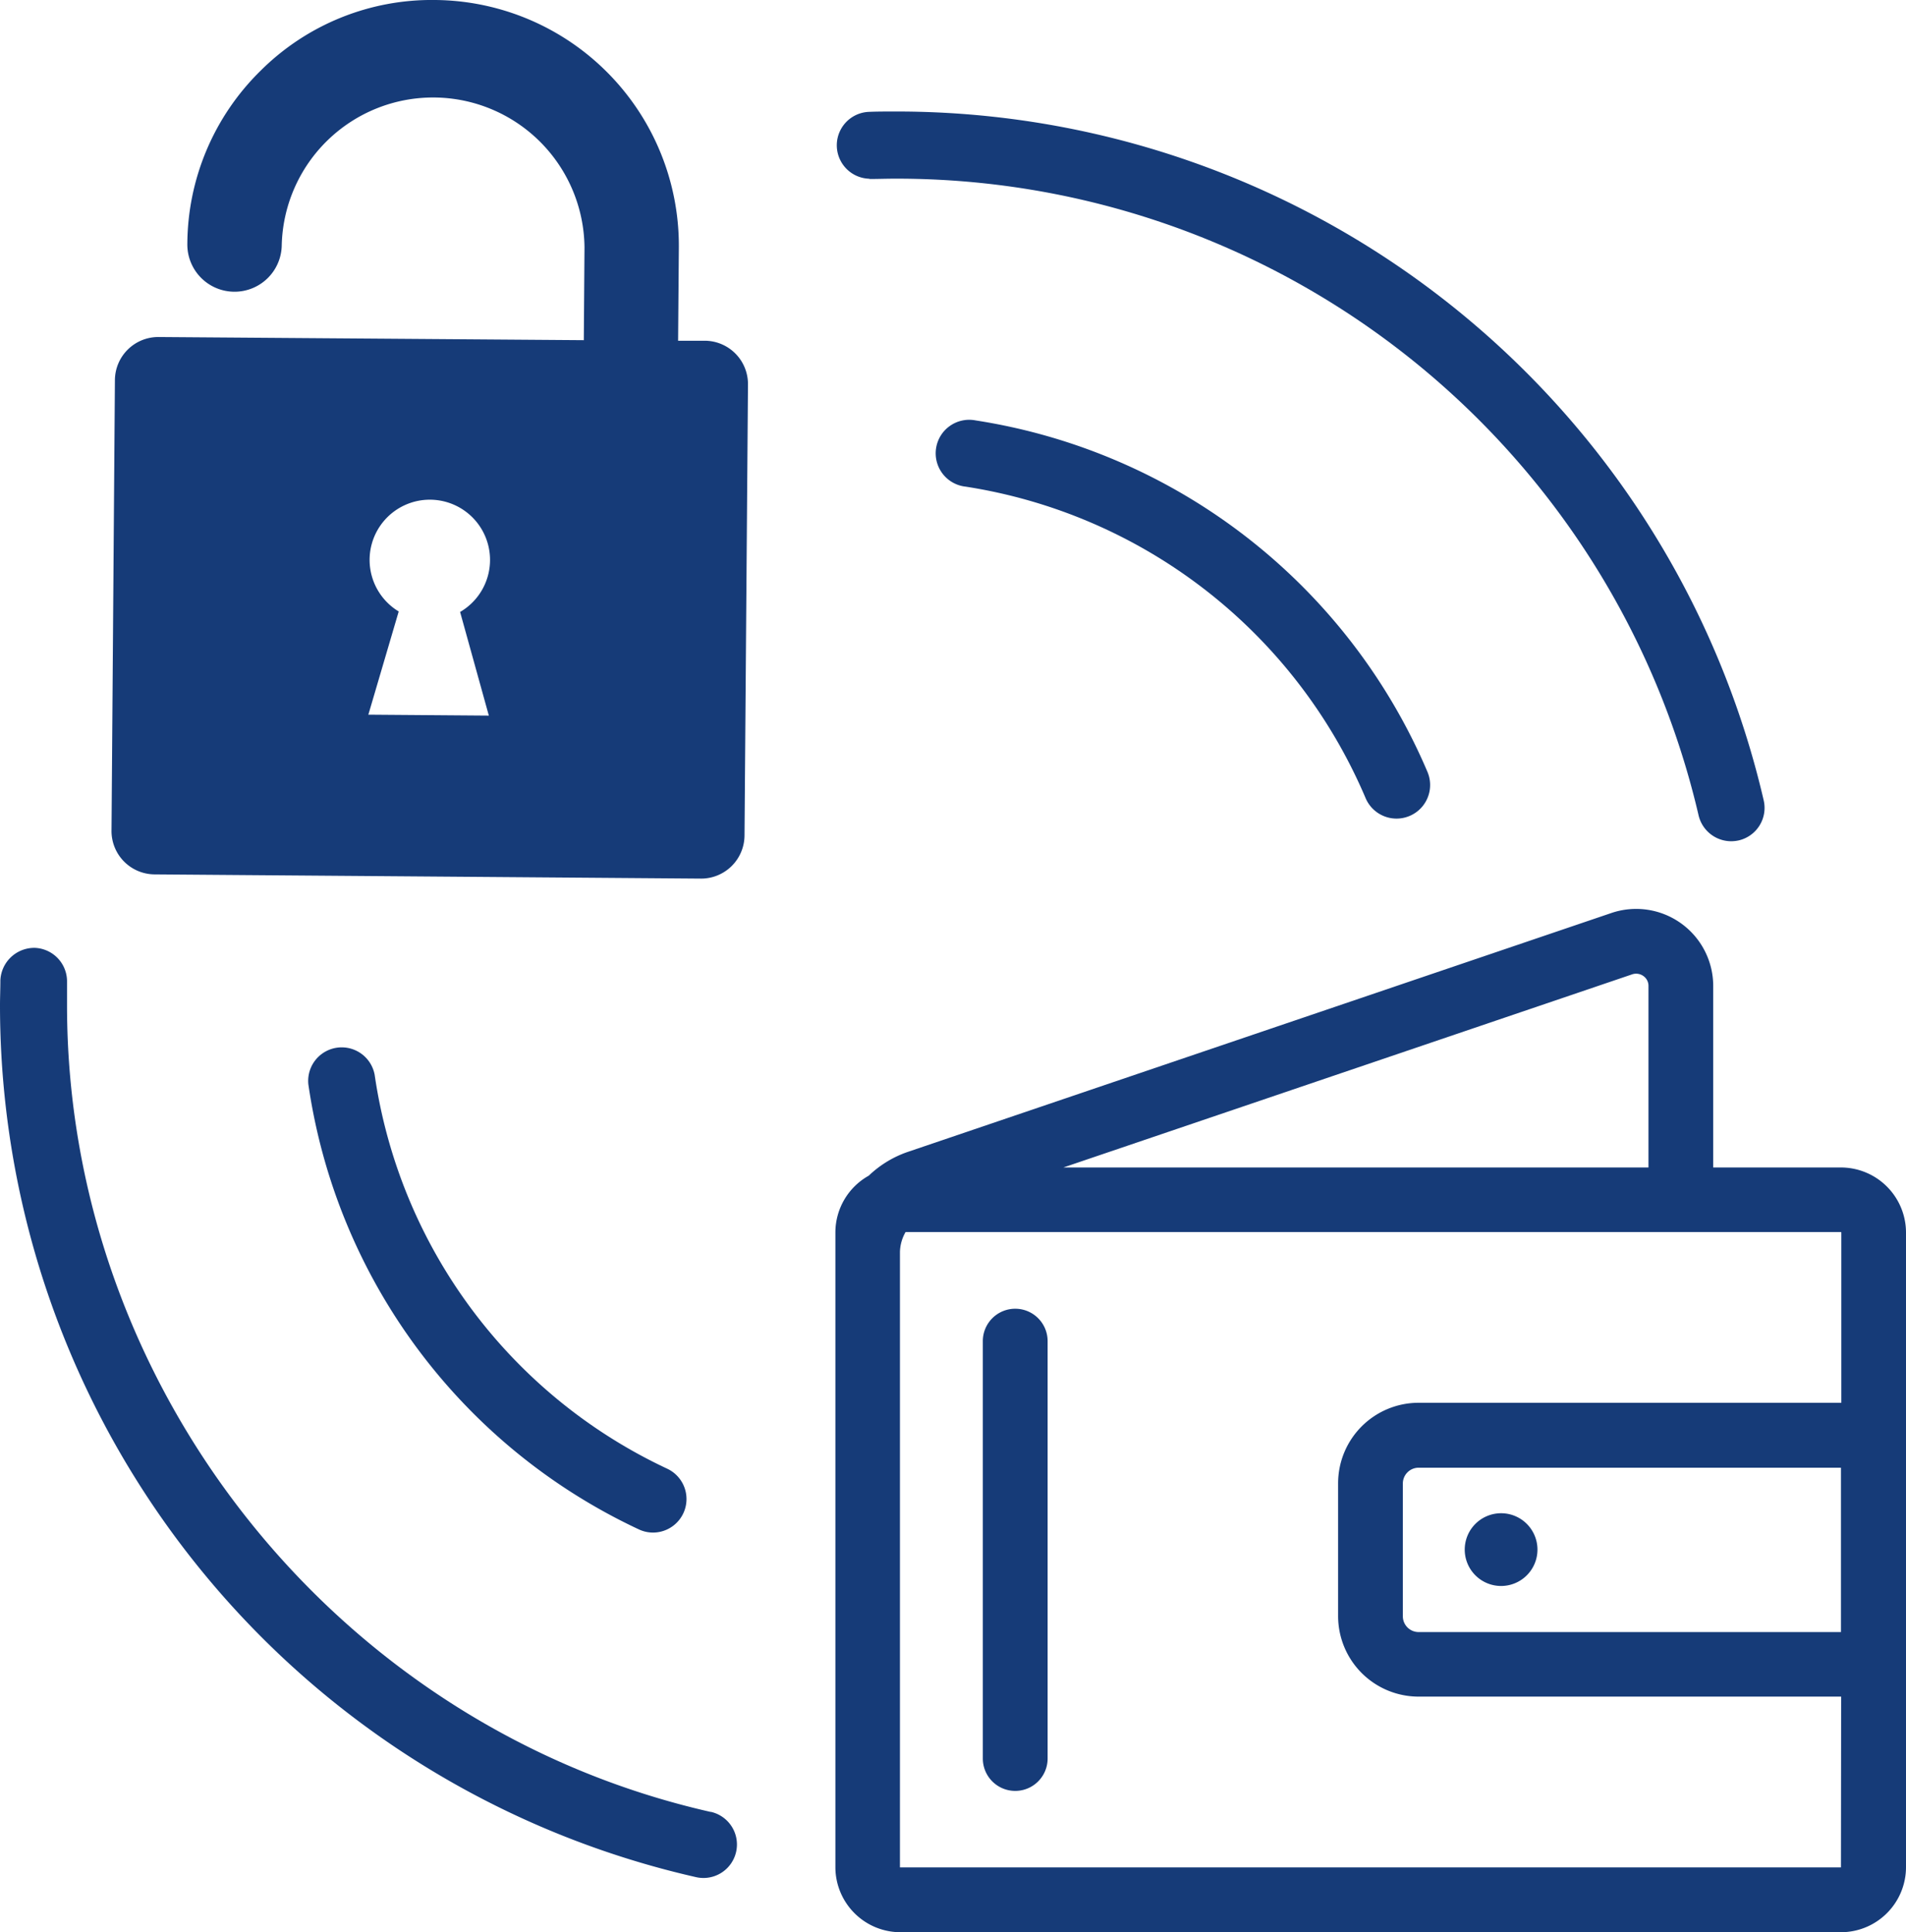
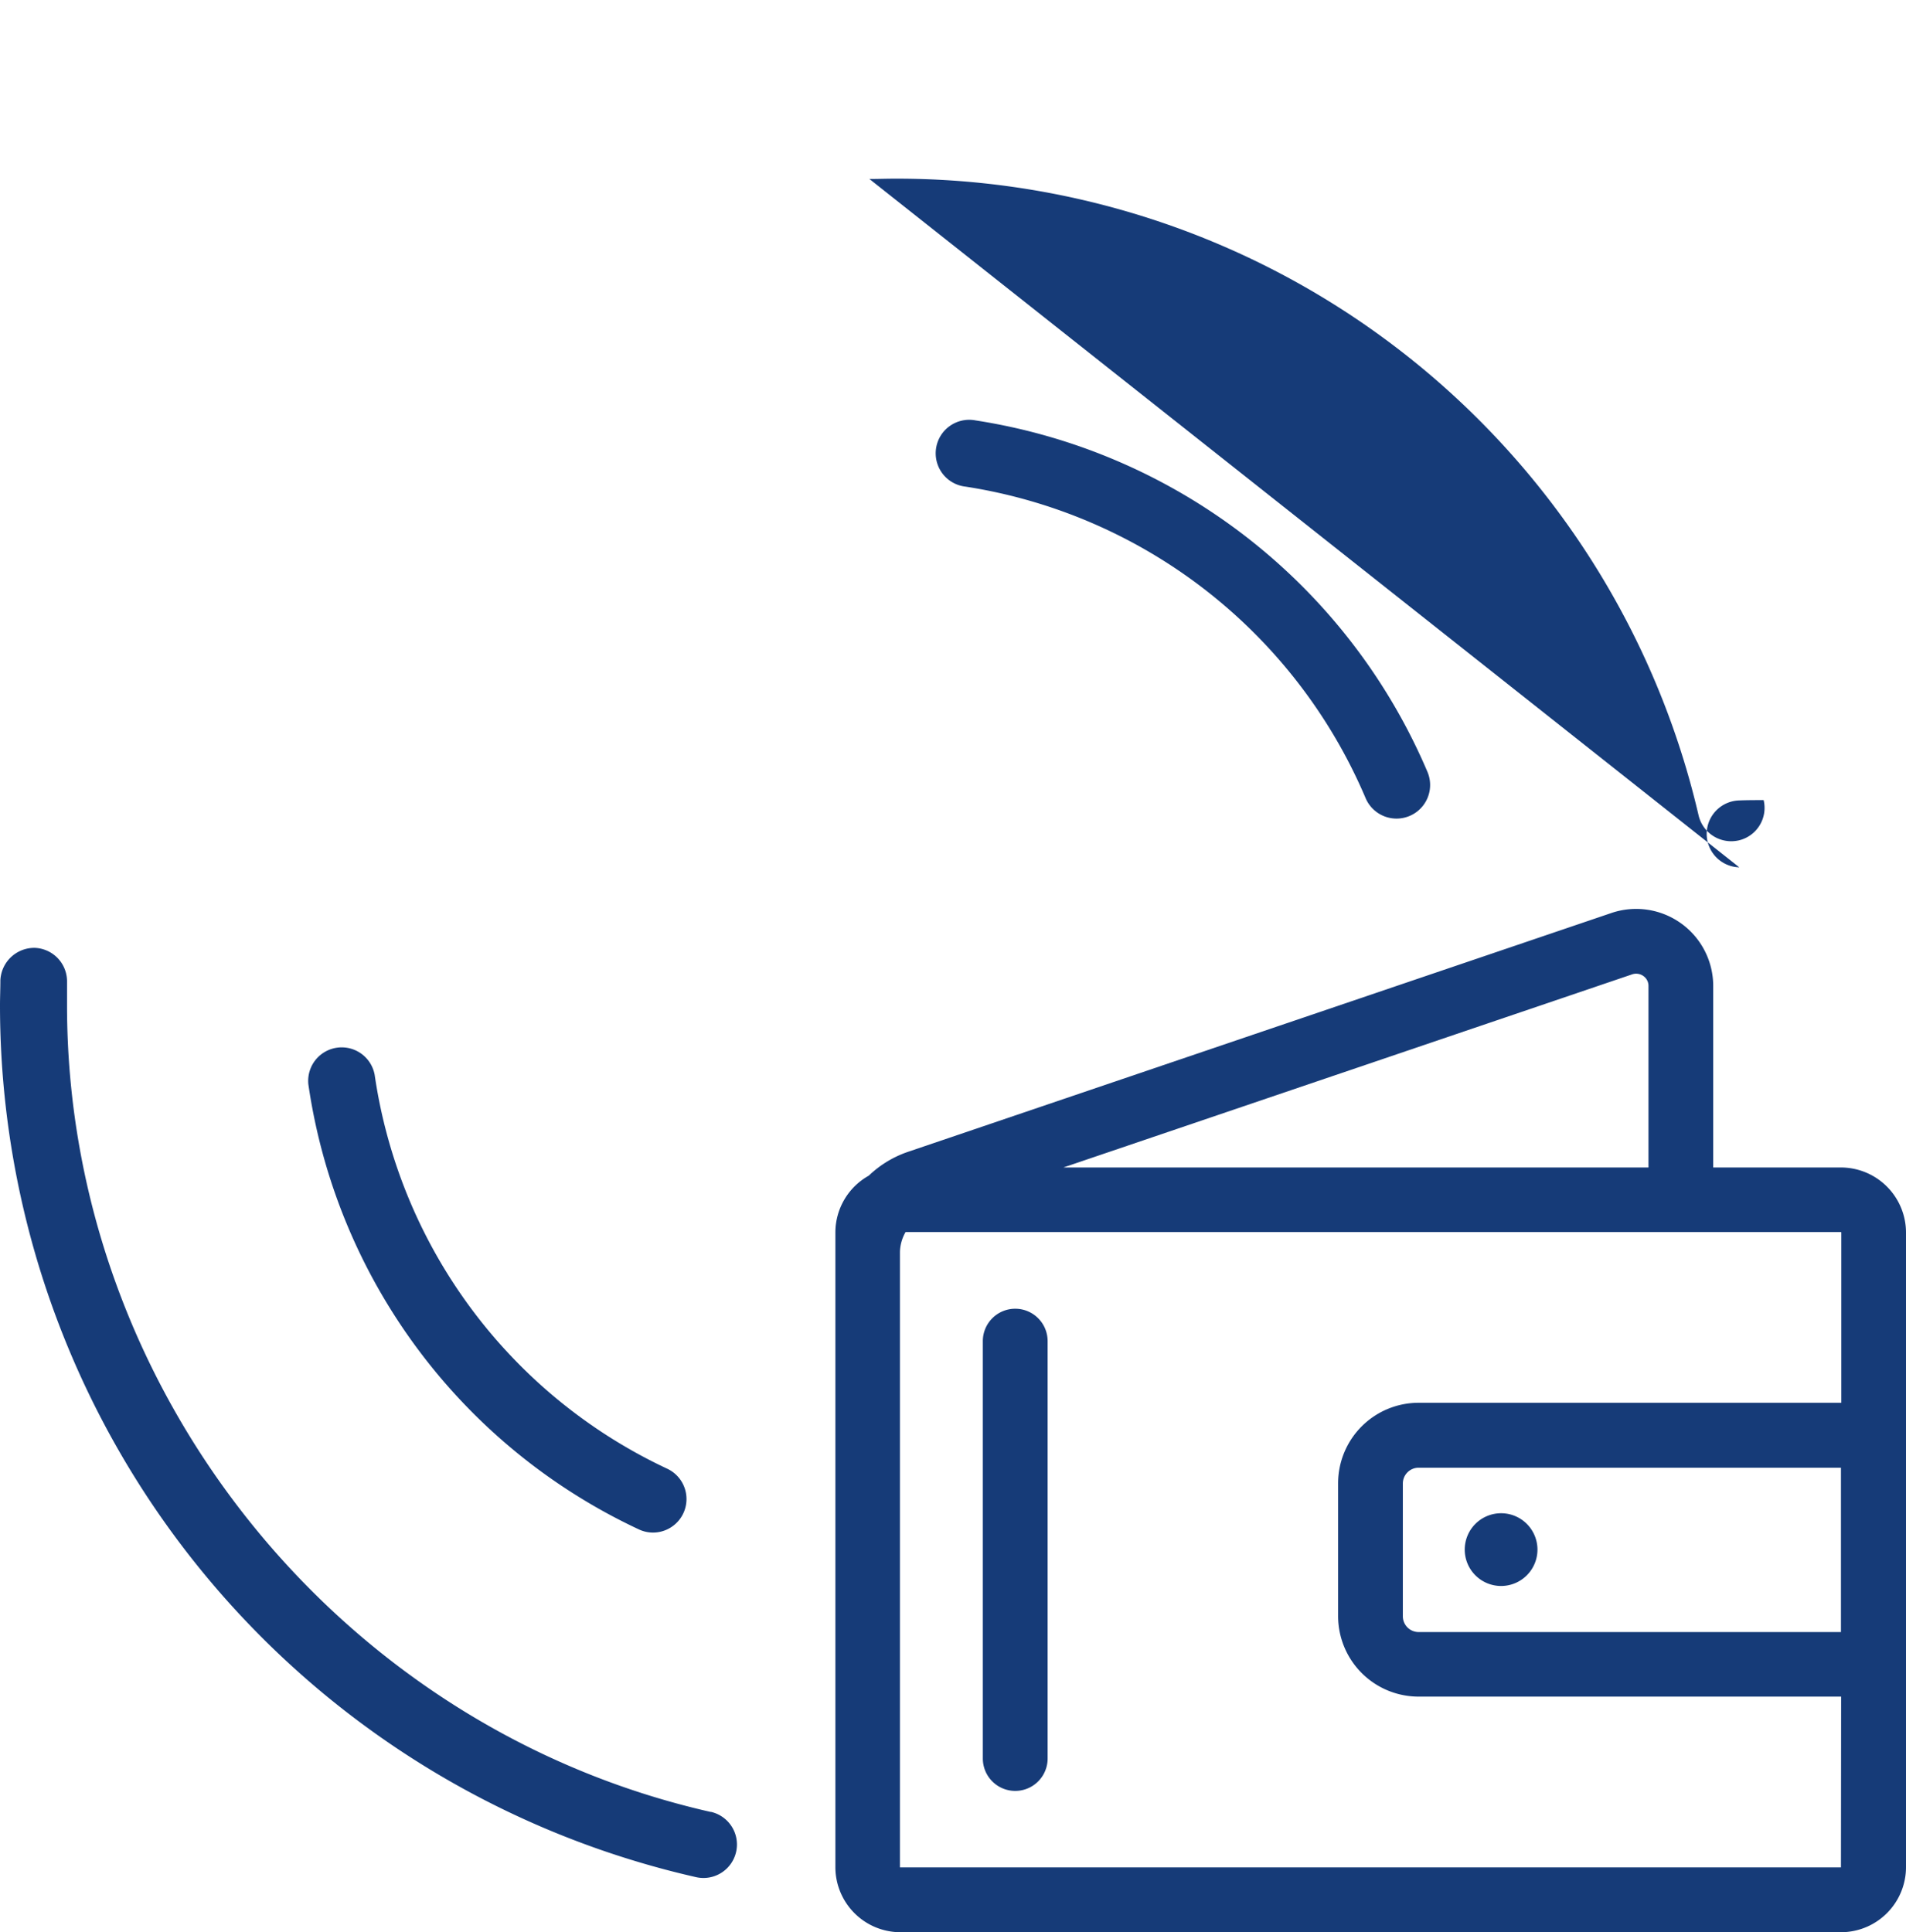
<svg xmlns="http://www.w3.org/2000/svg" viewBox="0 0 307.67 311.89">
  <defs>
    <style>.cls-1{fill:#163b78;}</style>
  </defs>
  <title>Risorsa 2</title>
  <g id="Livello_2" data-name="Livello 2">
    <g id="Layer_1" data-name="Layer 1">
      <path class="cls-1" d="M297.17,188.45H276.55v-29.3a12.44,12.44,0,0,0-16.43-11.78l-113.6,38.57a17.15,17.15,0,0,0-6.28,3.83h0s0,0,0,0a10.51,10.51,0,0,0-5.39,9.15V301.4a10.51,10.51,0,0,0,10.49,10.49H297.18a10.51,10.51,0,0,0,10.49-10.49V198.94A10.52,10.52,0,0,0,297.17,188.45Zm-33.69-31.18a2,2,0,0,1,1.79.27,1.93,1.93,0,0,1,.83,1.61v29.3H171.65Zm33.69,144.16-151.9,0V290.07h0v-88a6.78,6.78,0,0,1,.91-3.2h151l.05.05,0,27.51H229a13,13,0,0,0-13,13v21.43a13,13,0,0,0,13,13H297.2Zm0-64.53v26.54H229a2.55,2.55,0,0,1-2.55-2.55V239.46a2.55,2.55,0,0,1,2.55-2.55h68.18Z" />
      <path class="cls-1" d="M163.88,211.25a5.23,5.23,0,0,0-5.23,5.22v67.38a5.23,5.23,0,0,0,10.46,0V216.47A5.23,5.23,0,0,0,163.88,211.25Z" />
      <path class="cls-1" d="M242.31,256a5.87,5.87,0,1,0-5.87-5.87A5.87,5.87,0,0,0,242.31,256Z" />
-       <path class="cls-1" d="M113.78,55l-4.32,0h0l.12-15A39.67,39.67,0,0,0,70.21,0,39.12,39.12,0,0,0,42.07,11.41a39.42,39.42,0,0,0-11.83,28,7.62,7.62,0,0,0,7.56,7.68h.06a7.62,7.62,0,0,0,7.62-7.56,24.44,24.44,0,0,1,48.87.38l-.11,15h0l-68.69-.51a7,7,0,0,0-7,6.92L18,134.14a7,7,0,0,0,6.92,7l88.26.68a7,7,0,0,0,7-6.92l.56-72.89A7,7,0,0,0,113.78,55ZM78.91,115.51l-19.45-.15,4.9-16.66a9.72,9.72,0,1,1,9.91.08Z" />
      <path class="cls-1" d="M114.75,292.48C54.53,278.88,10.82,224.13,10.82,162.29c0-1.27,0-2.53,0-3.79A5.41,5.41,0,0,0,5.61,153a5.48,5.48,0,0,0-5.55,5.26c0,1.36-.06,2.71-.06,4.08A144.32,144.32,0,0,0,112.36,303a5.4,5.4,0,1,0,2.39-10.54Z" />
-       <path class="cls-1" d="M140.34,28.89h.15c1.26,0,2.52-.05,3.78-.05A132.89,132.89,0,0,1,274.19,131.62a5.42,5.42,0,0,0,5.26,4.17,5.82,5.82,0,0,0,1.24-.14,5.39,5.39,0,0,0,4-6.5A143.66,143.66,0,0,0,144.27,18c-1.37,0-2.73,0-4.09.06a5.4,5.4,0,0,0,.16,10.79Z" />
+       <path class="cls-1" d="M140.34,28.89h.15c1.26,0,2.52-.05,3.78-.05A132.89,132.89,0,0,1,274.19,131.62a5.42,5.42,0,0,0,5.26,4.17,5.82,5.82,0,0,0,1.24-.14,5.39,5.39,0,0,0,4-6.5c-1.37,0-2.73,0-4.09.06a5.4,5.4,0,0,0,.16,10.79Z" />
      <path class="cls-1" d="M103.11,246.86a5.36,5.36,0,0,0,2.3.52,5.41,5.41,0,0,0,2.31-10.3A83.46,83.46,0,0,1,60.48,173.5a5.41,5.41,0,0,0-10.7,1.56A94.23,94.23,0,0,0,103.11,246.86Z" />
      <path class="cls-1" d="M157.48,67.86a5.41,5.41,0,1,0-1.61,10.69,84.15,84.15,0,0,1,64.56,50.26,5.4,5.4,0,0,0,10-4.2A95.06,95.06,0,0,0,157.48,67.86Z" />
    </g>
  </g>
</svg>